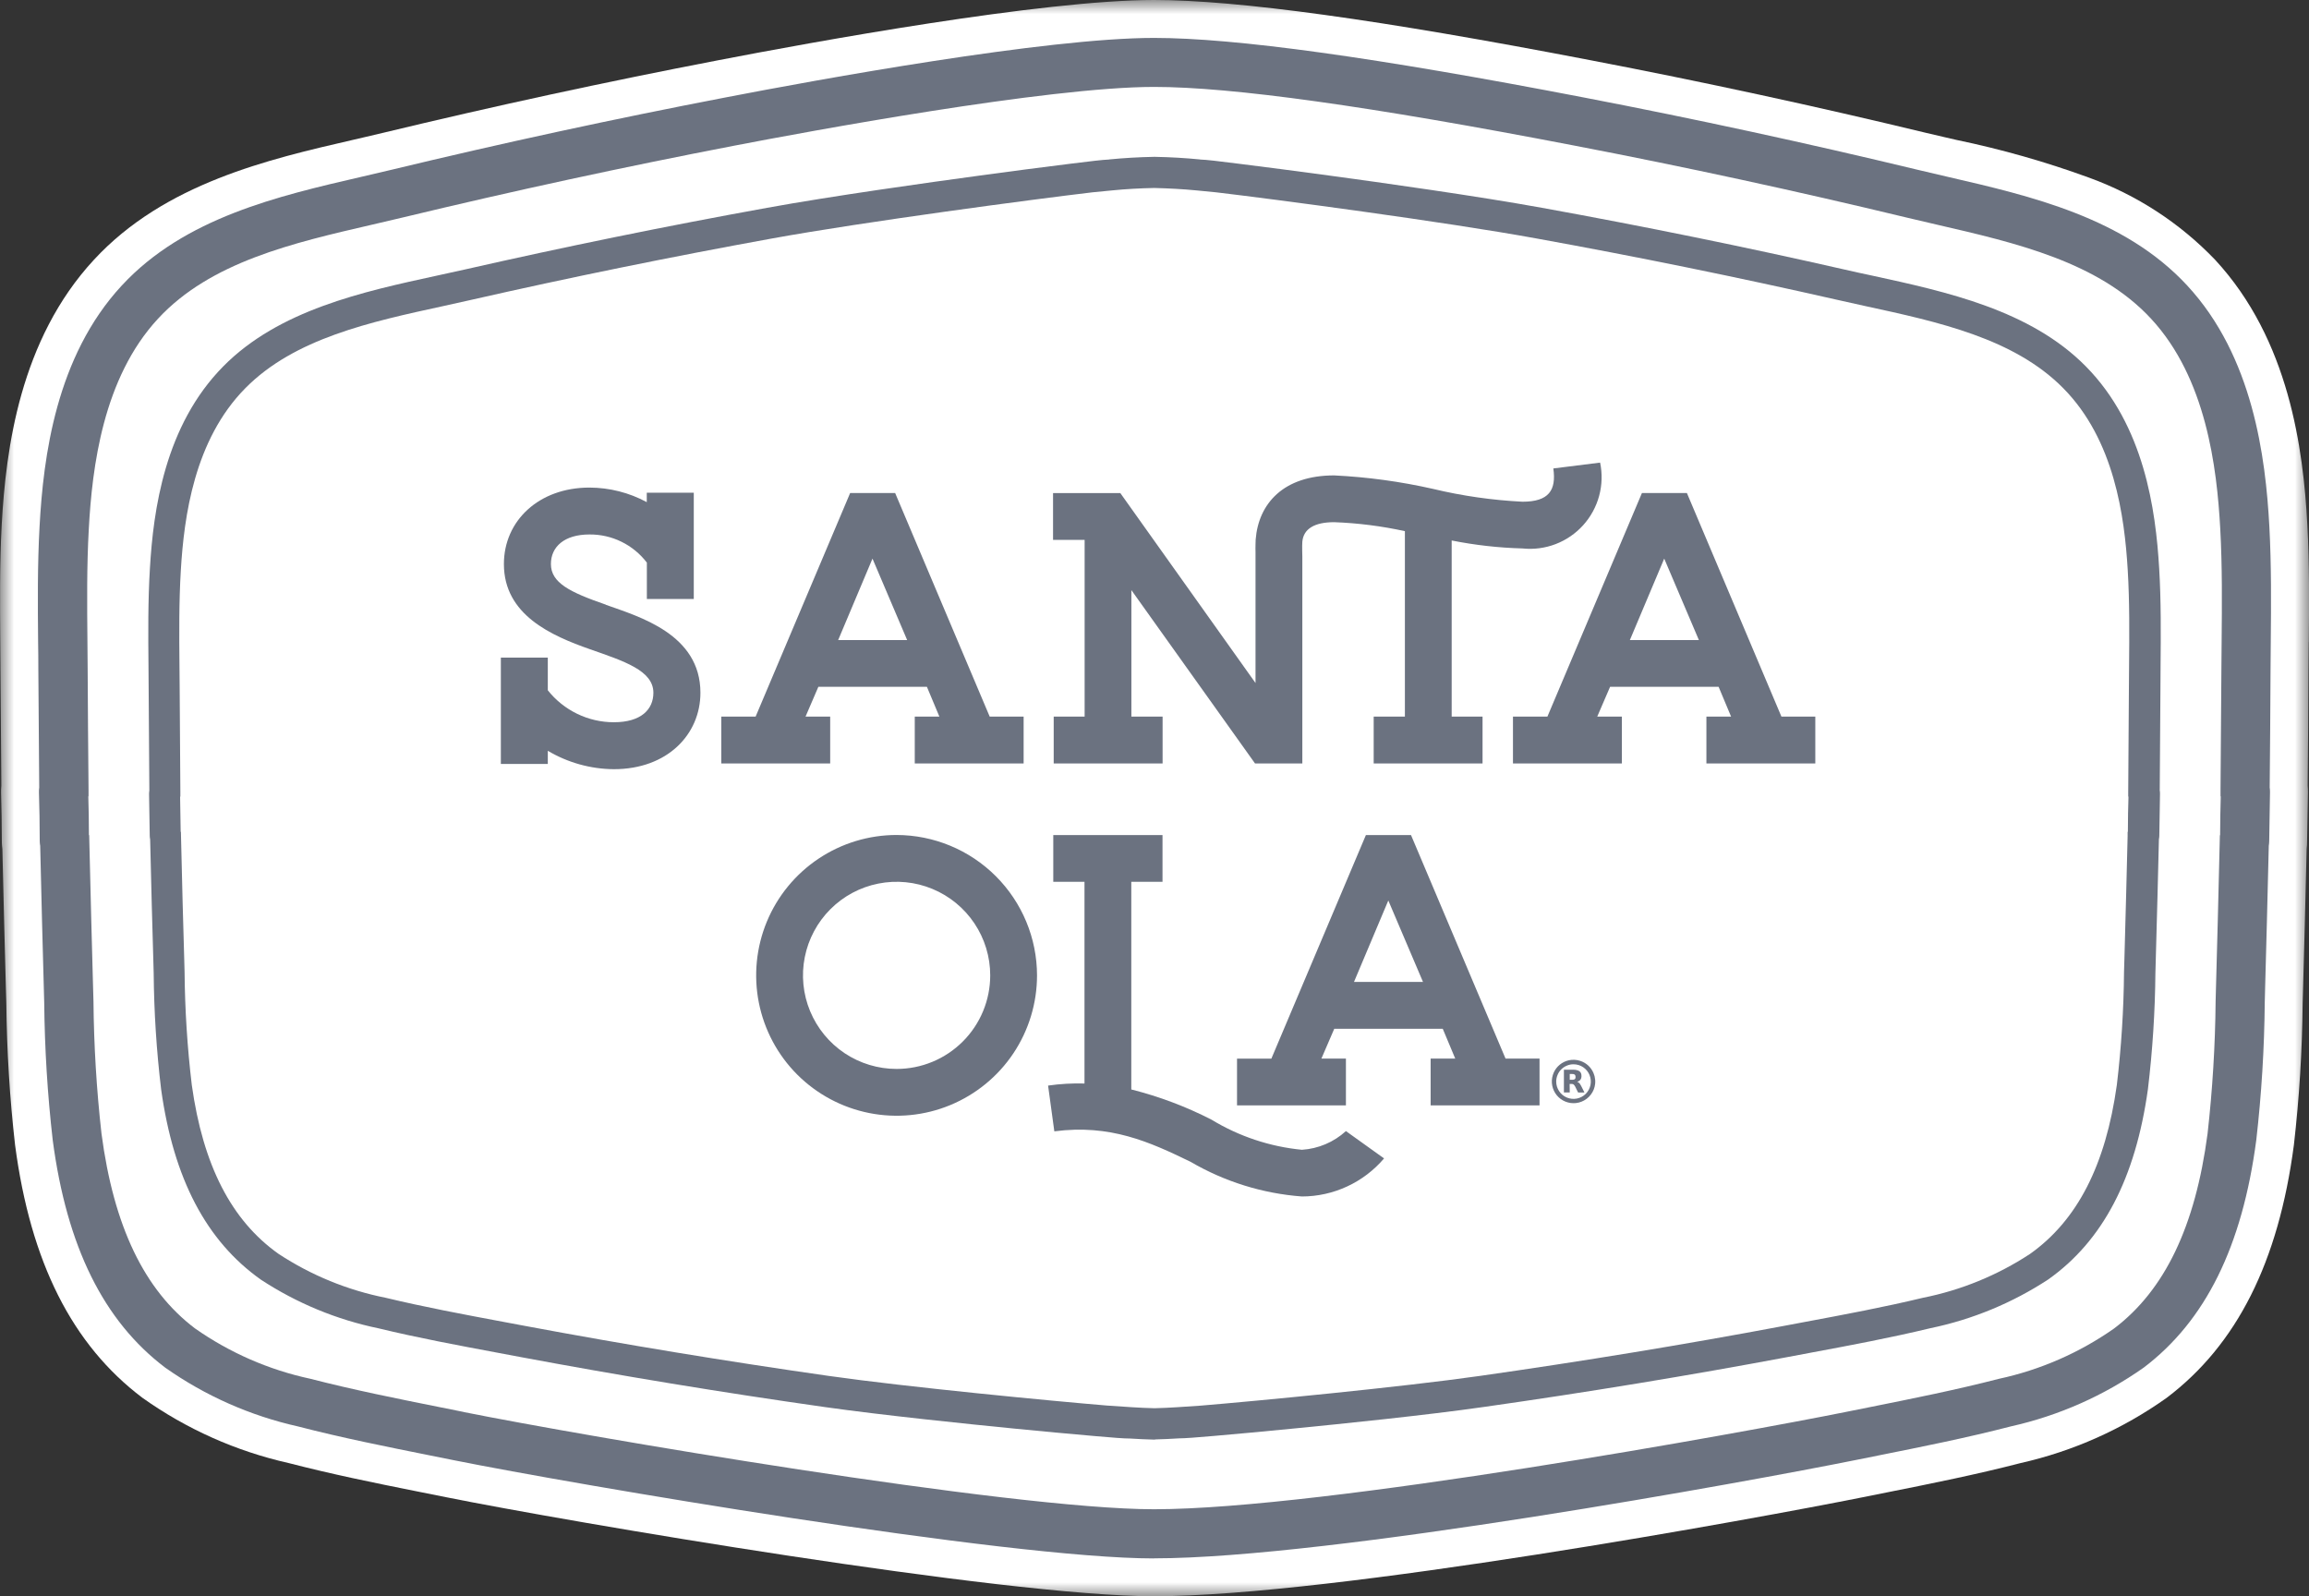
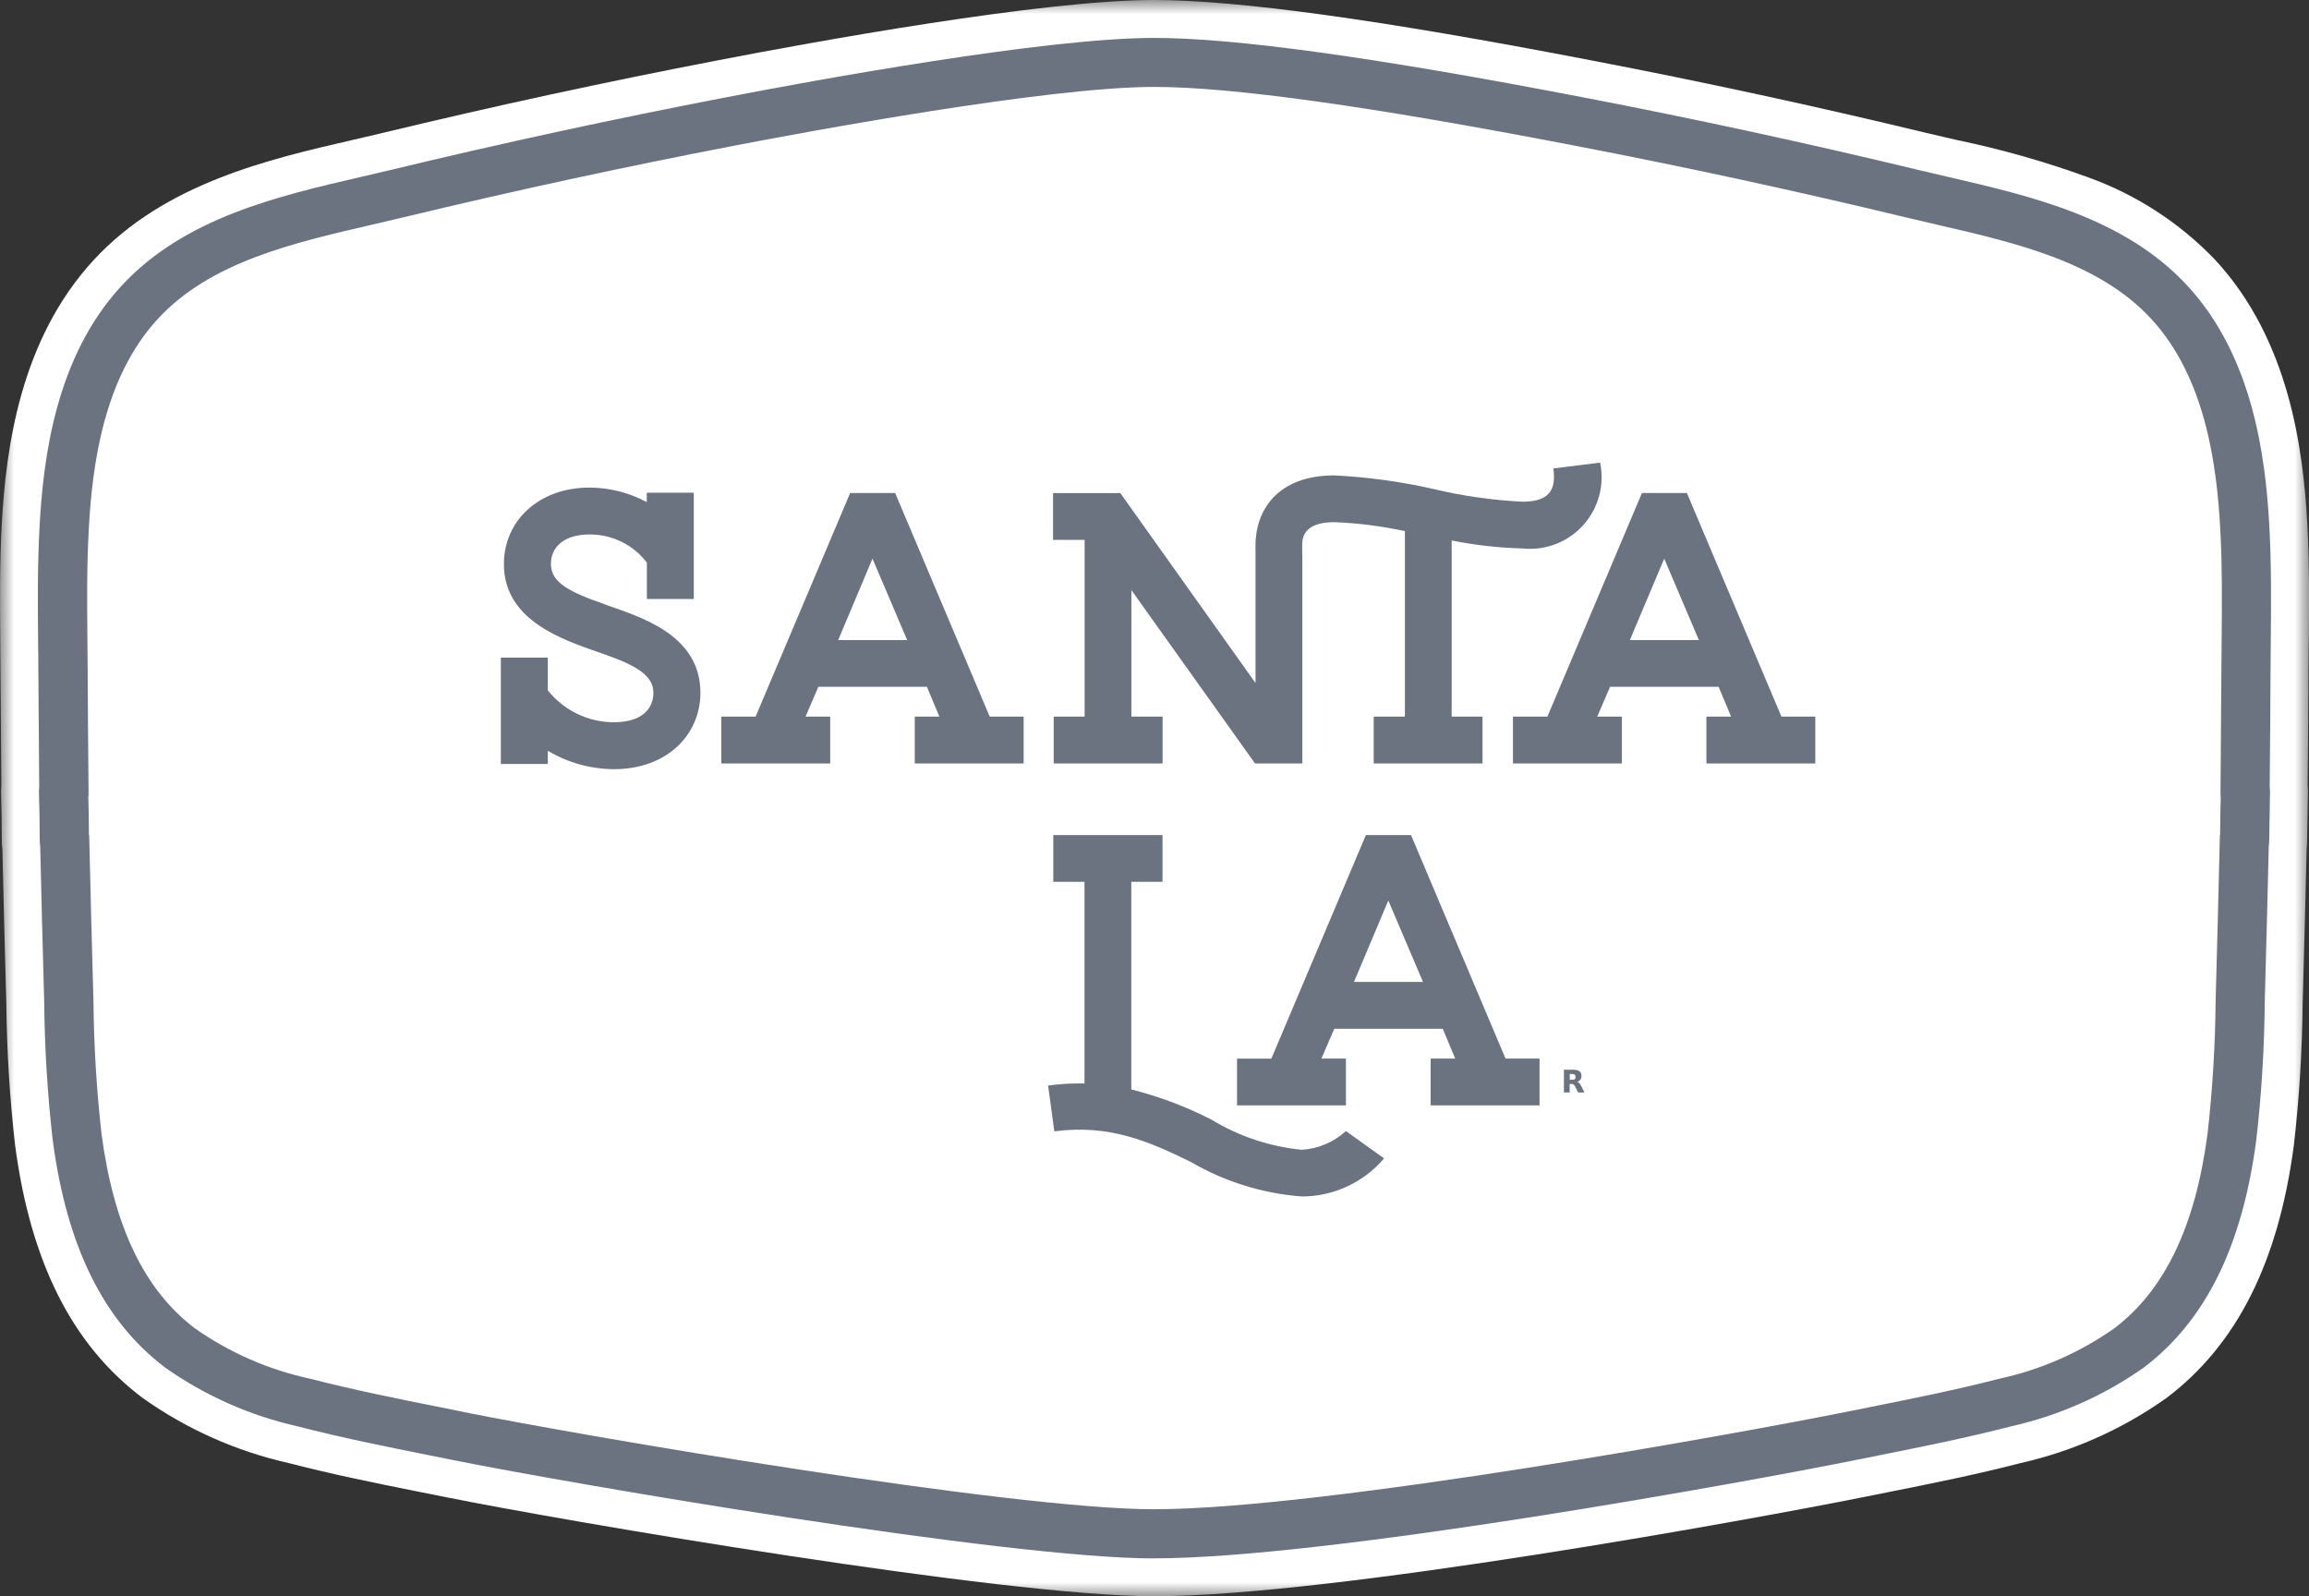
<svg xmlns="http://www.w3.org/2000/svg" width="81" height="56" viewBox="0 0 81 56" fill="none">
  <rect x="0" y="0" width="81" height="56" fill="#333333" stroke="none" />
  <g clip-path="url(#clip0_549_1608)">
    <mask id="mask0_549_1608" style="mask-type:luminance" maskUnits="userSpaceOnUse" x="0" y="0" width="81" height="56">
      <path d="M0 0H81V56H0V0Z" fill="white" />
    </mask>
    <g mask="url(#mask0_549_1608)">
      <path d="M80.99 22.526C80.99 22.845 80.984 23.163 80.982 23.48C80.976 24.839 80.966 26.197 80.953 27.555C80.96 27.639 80.963 27.724 80.962 27.808L80.933 29.52C80.933 29.607 80.928 29.693 80.918 29.779C80.871 31.74 80.832 33.244 80.793 34.649L80.777 35.207C80.761 36.864 80.659 38.518 80.47 40.164C79.93 44.273 78.469 47.175 76.005 49.037C74.465 50.132 72.723 50.91 70.879 51.325C69.324 51.727 67.75 52.043 66.228 52.346L65.331 52.526C61.682 53.256 46.769 55.996 40.482 55.996C35.219 55.996 19.831 53.362 15.672 52.526L14.602 52.312C13.133 52.02 11.617 51.709 10.123 51.323C8.279 50.908 6.537 50.13 4.997 49.035C2.531 47.176 1.07 44.274 0.529 40.166C0.341 38.519 0.239 36.863 0.222 35.205L0.206 34.649C0.168 33.249 0.128 31.745 0.083 29.783C0.073 29.705 0.066 29.627 0.064 29.548V29.521L0.056 28.639L0.038 27.822C0.036 27.734 0.039 27.646 0.047 27.558C0.035 26.2 0.024 24.841 0.016 23.483L0.009 22.515C-4.2759e-05 21.182 -0.015 19.795 0.061 18.392C0.207 15.754 0.695 11.92 3.297 9.111C5.778 6.427 9.435 5.585 12.371 4.909L12.729 4.826C12.964 4.771 13.199 4.717 13.431 4.661C17.33 3.721 21.251 2.872 25.189 2.115C28.483 1.478 36.567 0 40.482 0C43.412 0 48.424 0.692 55.807 2.115C59.748 2.871 63.672 3.72 67.573 4.662C67.801 4.717 68.035 4.771 68.271 4.825L68.636 4.909C70.213 5.236 71.764 5.677 73.276 6.229C74.955 6.837 76.47 7.824 77.705 9.112C80.307 11.921 80.799 15.755 80.941 18.393C81.017 19.798 81.005 21.185 80.993 22.526" fill="white" />
      <path d="M40.483 54.669C35.309 54.669 20.066 52.056 15.931 51.226L15.084 51.056C13.562 50.751 11.986 50.436 10.454 50.039C8.782 49.665 7.199 48.965 5.798 47.978C3.634 46.341 2.342 43.729 1.849 39.991C1.666 38.391 1.567 36.783 1.551 35.172L1.536 34.613C1.496 33.185 1.456 31.657 1.41 29.672C1.4 29.619 1.395 29.565 1.394 29.511L1.386 28.618L1.366 27.792C1.365 27.736 1.368 27.681 1.376 27.626C1.363 26.243 1.353 24.859 1.345 23.476C1.345 23.154 1.343 22.832 1.337 22.51C1.325 21.188 1.313 19.821 1.388 18.466C1.52 16.033 1.962 12.508 4.272 10.016C6.476 7.635 9.765 6.876 12.664 6.206C13.028 6.122 13.384 6.04 13.735 5.955C17.615 5.02 21.517 4.175 25.437 3.421C28.703 2.789 36.696 1.33 40.483 1.33C43.329 1.33 48.261 2.013 55.558 3.419C59.478 4.173 63.379 5.018 67.26 5.953C67.611 6.038 67.969 6.12 68.33 6.204C71.232 6.874 74.522 7.633 76.726 10.014C79.035 12.506 79.477 16.031 79.609 18.464C79.682 19.82 79.672 21.189 79.659 22.512C79.659 22.832 79.653 23.153 79.651 23.474C79.644 24.858 79.635 26.241 79.621 27.623C79.629 27.675 79.632 27.728 79.632 27.781L79.604 29.505C79.603 29.56 79.598 29.615 79.589 29.669C79.542 31.639 79.503 33.166 79.462 34.611L79.448 35.169C79.433 36.78 79.334 38.389 79.151 39.989C78.659 43.727 77.367 46.335 75.202 47.975C73.801 48.962 72.219 49.662 70.547 50.036C69.01 50.434 67.438 50.749 65.916 51.053L65.07 51.223C61.446 51.952 46.656 54.666 40.483 54.666M16.272 49.535C20.368 50.358 35.43 52.944 40.483 52.944C46.454 52.944 61.36 50.212 64.729 49.535L65.578 49.365C67.076 49.065 68.625 48.755 70.115 48.37C71.568 48.058 72.945 47.457 74.162 46.603C75.939 45.259 77.012 43.023 77.442 39.767C77.615 38.226 77.71 36.677 77.724 35.127L77.739 34.565C77.781 33.099 77.82 31.547 77.868 29.532L77.873 29.308L77.882 29.292L77.889 28.601L77.904 27.944L77.896 27.928V27.705C77.909 26.291 77.919 24.877 77.927 23.463C77.927 23.14 77.93 22.817 77.935 22.494C77.947 21.199 77.959 19.858 77.887 18.555C77.769 16.387 77.39 13.264 75.46 11.181C73.616 9.189 70.731 8.523 67.944 7.88C67.579 7.795 67.214 7.711 66.856 7.625C63.002 6.696 59.126 5.856 55.232 5.108C48.044 3.722 43.22 3.049 40.484 3.049C36.743 3.049 28.276 4.625 25.77 5.108C21.876 5.858 18.001 6.697 14.146 7.625C13.79 7.711 13.426 7.795 13.058 7.88C10.269 8.524 7.384 9.189 5.542 11.181C3.612 13.265 3.233 16.387 3.115 18.555C3.042 19.856 3.055 21.195 3.067 22.489L3.075 23.462C3.082 24.877 3.093 26.291 3.106 27.703V27.927L3.098 27.943L3.113 28.584L3.119 29.288L3.129 29.304L3.134 29.527C3.182 31.558 3.222 33.11 3.263 34.56L3.279 35.124C3.293 36.674 3.387 38.223 3.56 39.764C3.989 43.02 5.063 45.257 6.84 46.6C8.057 47.454 9.433 48.055 10.887 48.367C12.377 48.752 13.925 49.062 15.423 49.362L16.274 49.533" fill="#6B7280" />
-       <path d="M40.517 50.501H40.483C40.201 50.494 39.92 50.481 39.64 50.463C39.412 50.463 39.06 50.433 38.439 50.38C37.488 50.297 36.537 50.209 35.586 50.115C33.969 49.956 30.953 49.646 28.924 49.358C25.333 48.848 21.739 48.256 18.24 47.601L17.463 47.455C16.089 47.198 14.669 46.934 13.286 46.599C11.813 46.295 10.41 45.715 9.152 44.89C7.235 43.532 6.09 41.349 5.653 38.218C5.49 36.862 5.403 35.498 5.391 34.133L5.378 33.658C5.342 32.438 5.305 31.098 5.267 29.445C5.258 29.405 5.254 29.363 5.253 29.322L5.229 27.857C5.229 27.815 5.232 27.772 5.239 27.73C5.228 26.55 5.22 25.369 5.215 24.189C5.215 23.916 5.213 23.642 5.209 23.368C5.199 22.246 5.189 21.085 5.259 19.936C5.379 17.894 5.777 14.932 7.832 12.852C9.785 10.873 12.731 10.232 15.331 9.668C15.66 9.595 15.988 9.522 16.305 9.454C19.824 8.655 23.36 7.933 26.911 7.29C29.163 6.88 32.55 6.405 34.367 6.159C35.431 6.013 36.496 5.875 37.562 5.742C38.276 5.654 38.671 5.605 38.909 5.596V5.593C39.419 5.543 39.949 5.512 40.485 5.502H40.518C41.056 5.512 41.585 5.543 42.095 5.593V5.596C42.333 5.603 42.728 5.652 43.442 5.742C44.344 5.854 45.478 6.002 46.636 6.159C48.455 6.405 51.841 6.881 54.093 7.29C57.674 7.939 61.245 8.667 64.7 9.454C65.019 9.527 65.344 9.6 65.674 9.668C68.272 10.233 71.22 10.873 73.17 12.851C75.225 14.931 75.623 17.891 75.744 19.936C75.813 21.084 75.803 22.245 75.793 23.365L75.788 24.185C75.782 25.366 75.774 26.545 75.764 27.725C75.771 27.766 75.774 27.807 75.773 27.849L75.749 29.314C75.748 29.357 75.744 29.399 75.735 29.44C75.707 30.608 75.669 32.124 75.625 33.654L75.612 34.126C75.6 35.492 75.512 36.856 75.349 38.211C74.911 41.343 73.768 43.526 71.851 44.884C70.593 45.708 69.19 46.288 67.717 46.593C66.33 46.927 64.912 47.193 63.538 47.449L62.763 47.595C59.264 48.252 55.67 48.842 52.079 49.352C50.05 49.644 47.034 49.951 45.416 50.109C44.371 50.212 43.357 50.306 42.563 50.374C41.942 50.427 41.584 50.456 41.363 50.457C41.082 50.475 40.801 50.488 40.52 50.495L40.517 50.501ZM38.877 49.309L39.713 49.365C39.967 49.382 40.232 49.393 40.499 49.4C40.767 49.393 41.031 49.382 41.286 49.365L42.124 49.309C44.076 49.147 49.139 48.662 51.92 48.266C55.496 47.756 59.072 47.172 62.557 46.516L63.333 46.37C64.694 46.116 66.1 45.853 67.456 45.526C68.795 45.26 70.071 44.737 71.212 43.988C72.87 42.814 73.866 40.875 74.259 38.059C74.416 36.743 74.5 35.419 74.511 34.093L74.525 33.619C74.57 32.06 74.608 30.512 74.637 29.338V29.187L74.646 29.173L74.652 28.544L74.667 27.951L74.658 27.937V27.785C74.669 26.582 74.677 25.379 74.682 24.177C74.682 23.901 74.684 23.626 74.688 23.352C74.698 22.248 74.708 21.106 74.641 19.996C74.53 18.127 74.176 15.433 72.378 13.617C70.654 11.87 68 11.293 65.43 10.736C65.098 10.662 64.769 10.59 64.446 10.517C60.943 9.721 57.422 9.003 53.886 8.363C50.686 7.779 44.651 6.981 42.664 6.747L41.979 6.68C41.499 6.633 40.999 6.607 40.492 6.594C39.986 6.604 39.485 6.632 39.006 6.68L38.32 6.747C36.333 6.98 30.299 7.781 27.098 8.363C23.533 9.01 19.981 9.734 16.539 10.517C16.215 10.59 15.887 10.663 15.554 10.736C12.986 11.294 10.33 11.871 8.606 13.618C6.811 15.434 6.457 18.128 6.344 19.997C6.277 21.108 6.286 22.25 6.296 23.352L6.303 24.177C6.308 25.381 6.316 26.584 6.327 27.786V27.938L6.318 27.952L6.338 29.173L6.347 29.188L6.35 29.339C6.39 31.023 6.423 32.383 6.462 33.619L6.475 34.096C6.487 35.421 6.571 36.744 6.728 38.06C7.121 40.875 8.115 42.814 9.774 43.987C10.916 44.737 12.192 45.26 13.531 45.526C14.887 45.852 16.292 46.115 17.652 46.369L18.431 46.515C21.912 47.166 25.491 47.755 29.067 48.266C31.85 48.662 36.916 49.147 38.865 49.309L38.877 49.309Z" fill="#6B7280" />
-       <path d="M55.169 37.178H55.236C55.304 37.181 55.372 37.194 55.437 37.216C55.541 37.249 55.635 37.305 55.715 37.378C55.795 37.452 55.858 37.542 55.9 37.642C55.931 37.713 55.95 37.788 55.957 37.866C55.957 37.88 55.957 37.895 55.961 37.909V37.975C55.961 37.992 55.961 38.008 55.957 38.025C55.95 38.091 55.934 38.157 55.909 38.219C55.858 38.347 55.773 38.459 55.663 38.543C55.553 38.627 55.423 38.68 55.286 38.695C55.16 38.709 55.032 38.691 54.915 38.644C54.798 38.597 54.694 38.521 54.613 38.423C54.533 38.325 54.477 38.209 54.453 38.085C54.428 37.961 54.435 37.833 54.473 37.712C54.508 37.598 54.569 37.495 54.651 37.409C54.734 37.324 54.835 37.259 54.947 37.219C55.005 37.199 55.066 37.185 55.127 37.18H55.17M54.592 37.941C54.592 38.062 54.628 38.179 54.695 38.279C54.761 38.378 54.856 38.456 54.967 38.502C55.078 38.548 55.2 38.56 55.318 38.537C55.435 38.513 55.544 38.456 55.629 38.371C55.714 38.286 55.771 38.178 55.795 38.06C55.818 37.943 55.806 37.821 55.761 37.71C55.715 37.599 55.637 37.504 55.537 37.437C55.438 37.37 55.32 37.335 55.2 37.335C55.12 37.334 55.041 37.35 54.968 37.381C54.894 37.411 54.827 37.456 54.77 37.512C54.714 37.568 54.669 37.635 54.639 37.709C54.608 37.783 54.592 37.862 54.592 37.941Z" fill="#6B7280" />
      <path d="M55.067 38.322H54.862V37.525H55.191C55.243 37.524 55.296 37.532 55.346 37.548C55.378 37.558 55.407 37.576 55.431 37.6C55.456 37.627 55.471 37.661 55.475 37.698C55.482 37.738 55.48 37.779 55.47 37.818C55.462 37.843 55.45 37.866 55.433 37.886C55.415 37.906 55.394 37.921 55.37 37.932L55.328 37.95L55.343 37.955C55.378 37.969 55.408 37.995 55.429 38.028C55.45 38.059 55.468 38.093 55.484 38.127L55.578 38.316V38.324H55.367C55.364 38.324 55.362 38.324 55.36 38.323C55.358 38.321 55.356 38.319 55.356 38.317L55.257 38.116C55.248 38.1 55.238 38.084 55.227 38.07C55.218 38.057 55.206 38.046 55.193 38.038C55.179 38.031 55.164 38.026 55.148 38.025H55.063L55.067 38.322ZM55.067 37.673V37.878H55.17C55.183 37.877 55.196 37.876 55.208 37.872C55.223 37.869 55.237 37.862 55.248 37.852C55.258 37.841 55.266 37.828 55.269 37.813C55.272 37.794 55.272 37.775 55.269 37.756C55.268 37.742 55.264 37.728 55.257 37.715C55.25 37.705 55.241 37.696 55.231 37.69C55.22 37.683 55.208 37.679 55.196 37.678C55.152 37.674 55.108 37.672 55.064 37.674" fill="#6B7280" />
      <path d="M29.403 22.453L30.607 19.596L31.823 22.453H29.403ZM34.719 25.139L31.402 17.296H29.823L26.507 25.139H25.303V26.782H29.123V25.139H28.258L28.708 24.093H32.516L32.954 25.139H32.09V26.782H35.909V25.139H34.719Z" fill="#6B7280" />
      <path d="M57.176 22.453L58.381 19.596L59.597 22.453H57.176ZM62.493 25.139L59.177 17.296H57.599L54.283 25.139H53.075V26.782H56.896V25.139H56.031L56.482 24.093H60.289L60.727 25.139H59.861V26.782H63.681V25.139H62.493Z" fill="#6B7280" />
      <path d="M56.133 16.228L54.491 16.433C54.6 17.2 54.333 17.6 53.408 17.6C52.35 17.547 51.3 17.397 50.27 17.15C49.13 16.892 47.97 16.734 46.803 16.677C45.022 16.677 44.148 17.667 44.049 18.928C44.049 18.928 44.037 19.243 44.044 19.361V23.961L39.301 17.297H36.941V18.939H38.049V25.139H36.964V26.782H40.784V25.139H39.689V20.701L44.026 26.781H45.686V19.526C45.686 19.526 45.674 19.132 45.686 19.002C45.728 18.55 46.113 18.318 46.803 18.318C47.637 18.349 48.468 18.454 49.284 18.633V25.139H48.189V26.781H52.008V25.139H50.925V18.96C51.743 19.123 52.573 19.217 53.407 19.239C53.801 19.281 54.199 19.229 54.569 19.088C54.94 18.946 55.271 18.719 55.537 18.425C55.802 18.131 55.995 17.778 56.098 17.396C56.201 17.013 56.213 16.612 56.131 16.224" fill="#6B7280" />
-       <path d="M31.453 37.498C30.803 37.498 30.168 37.305 29.628 36.945C29.088 36.584 28.668 36.071 28.419 35.472C28.17 34.872 28.105 34.212 28.232 33.575C28.359 32.938 28.672 32.353 29.131 31.894C29.59 31.435 30.175 31.122 30.812 30.996C31.449 30.869 32.109 30.934 32.709 31.183C33.309 31.431 33.822 31.852 34.183 32.392C34.544 32.931 34.737 33.566 34.737 34.215C34.737 35.086 34.391 35.921 33.775 36.536C33.159 37.152 32.324 37.498 31.453 37.498ZM31.453 29.291C30.478 29.291 29.526 29.58 28.716 30.121C27.906 30.662 27.274 31.431 26.901 32.331C26.529 33.231 26.431 34.221 26.621 35.176C26.811 36.131 27.28 37.009 27.969 37.698C28.658 38.386 29.536 38.855 30.492 39.045C31.447 39.235 32.438 39.138 33.338 38.765C34.238 38.392 35.008 37.761 35.549 36.951C36.09 36.142 36.379 35.189 36.379 34.215C36.377 32.91 35.857 31.659 34.933 30.736C34.01 29.813 32.758 29.294 31.453 29.291Z" fill="#6B7280" />
      <path d="M47.498 34.446L48.702 31.589L49.919 34.446H47.498ZM52.814 37.134L49.498 29.293H47.916L44.6 37.136H43.395V38.776H47.215V37.135H46.355L46.806 36.089H50.612L51.05 37.135H50.187V38.776H54.007V37.135L52.814 37.134Z" fill="#6B7280" />
      <path d="M47.215 39.678C46.791 40.066 46.246 40.297 45.672 40.334C44.548 40.225 43.462 39.863 42.497 39.276C41.603 38.818 40.66 38.463 39.686 38.218V30.933H40.781V29.293H36.949V30.933H38.044V38.009C37.617 37.997 37.189 38.021 36.767 38.082L36.986 39.687C38.943 39.431 40.318 40.052 41.766 40.756C42.959 41.453 44.294 41.869 45.672 41.972C46.22 41.971 46.761 41.851 47.259 41.62C47.756 41.39 48.198 41.054 48.553 40.637L47.215 39.678Z" fill="#6B7280" />
      <path d="M21.253 21.211C19.984 20.773 19.326 20.443 19.326 19.785C19.326 19.187 19.789 18.749 20.679 18.749C21.068 18.746 21.453 18.833 21.802 19.005C22.151 19.176 22.456 19.427 22.692 19.736V21.013H24.338V17.285H22.689V17.615C22.071 17.281 21.38 17.106 20.677 17.104C18.909 17.104 17.677 18.263 17.677 19.787C17.677 21.567 19.335 22.298 20.702 22.777C21.884 23.192 22.921 23.52 22.921 24.301C22.921 24.884 22.494 25.336 21.534 25.336C21.088 25.336 20.649 25.235 20.248 25.041C19.846 24.846 19.494 24.564 19.217 24.215V23.069H17.57V26.8H19.217V26.337C19.919 26.754 20.718 26.977 21.534 26.983C23.413 26.983 24.571 25.763 24.571 24.301C24.571 22.241 22.413 21.631 21.254 21.216" fill="#6B7280" />
    </g>
  </g>
  <defs>
    <clipPath id="clip0_549_1608">
      <rect width="81" height="56" fill="white" />
    </clipPath>
  </defs>
</svg>